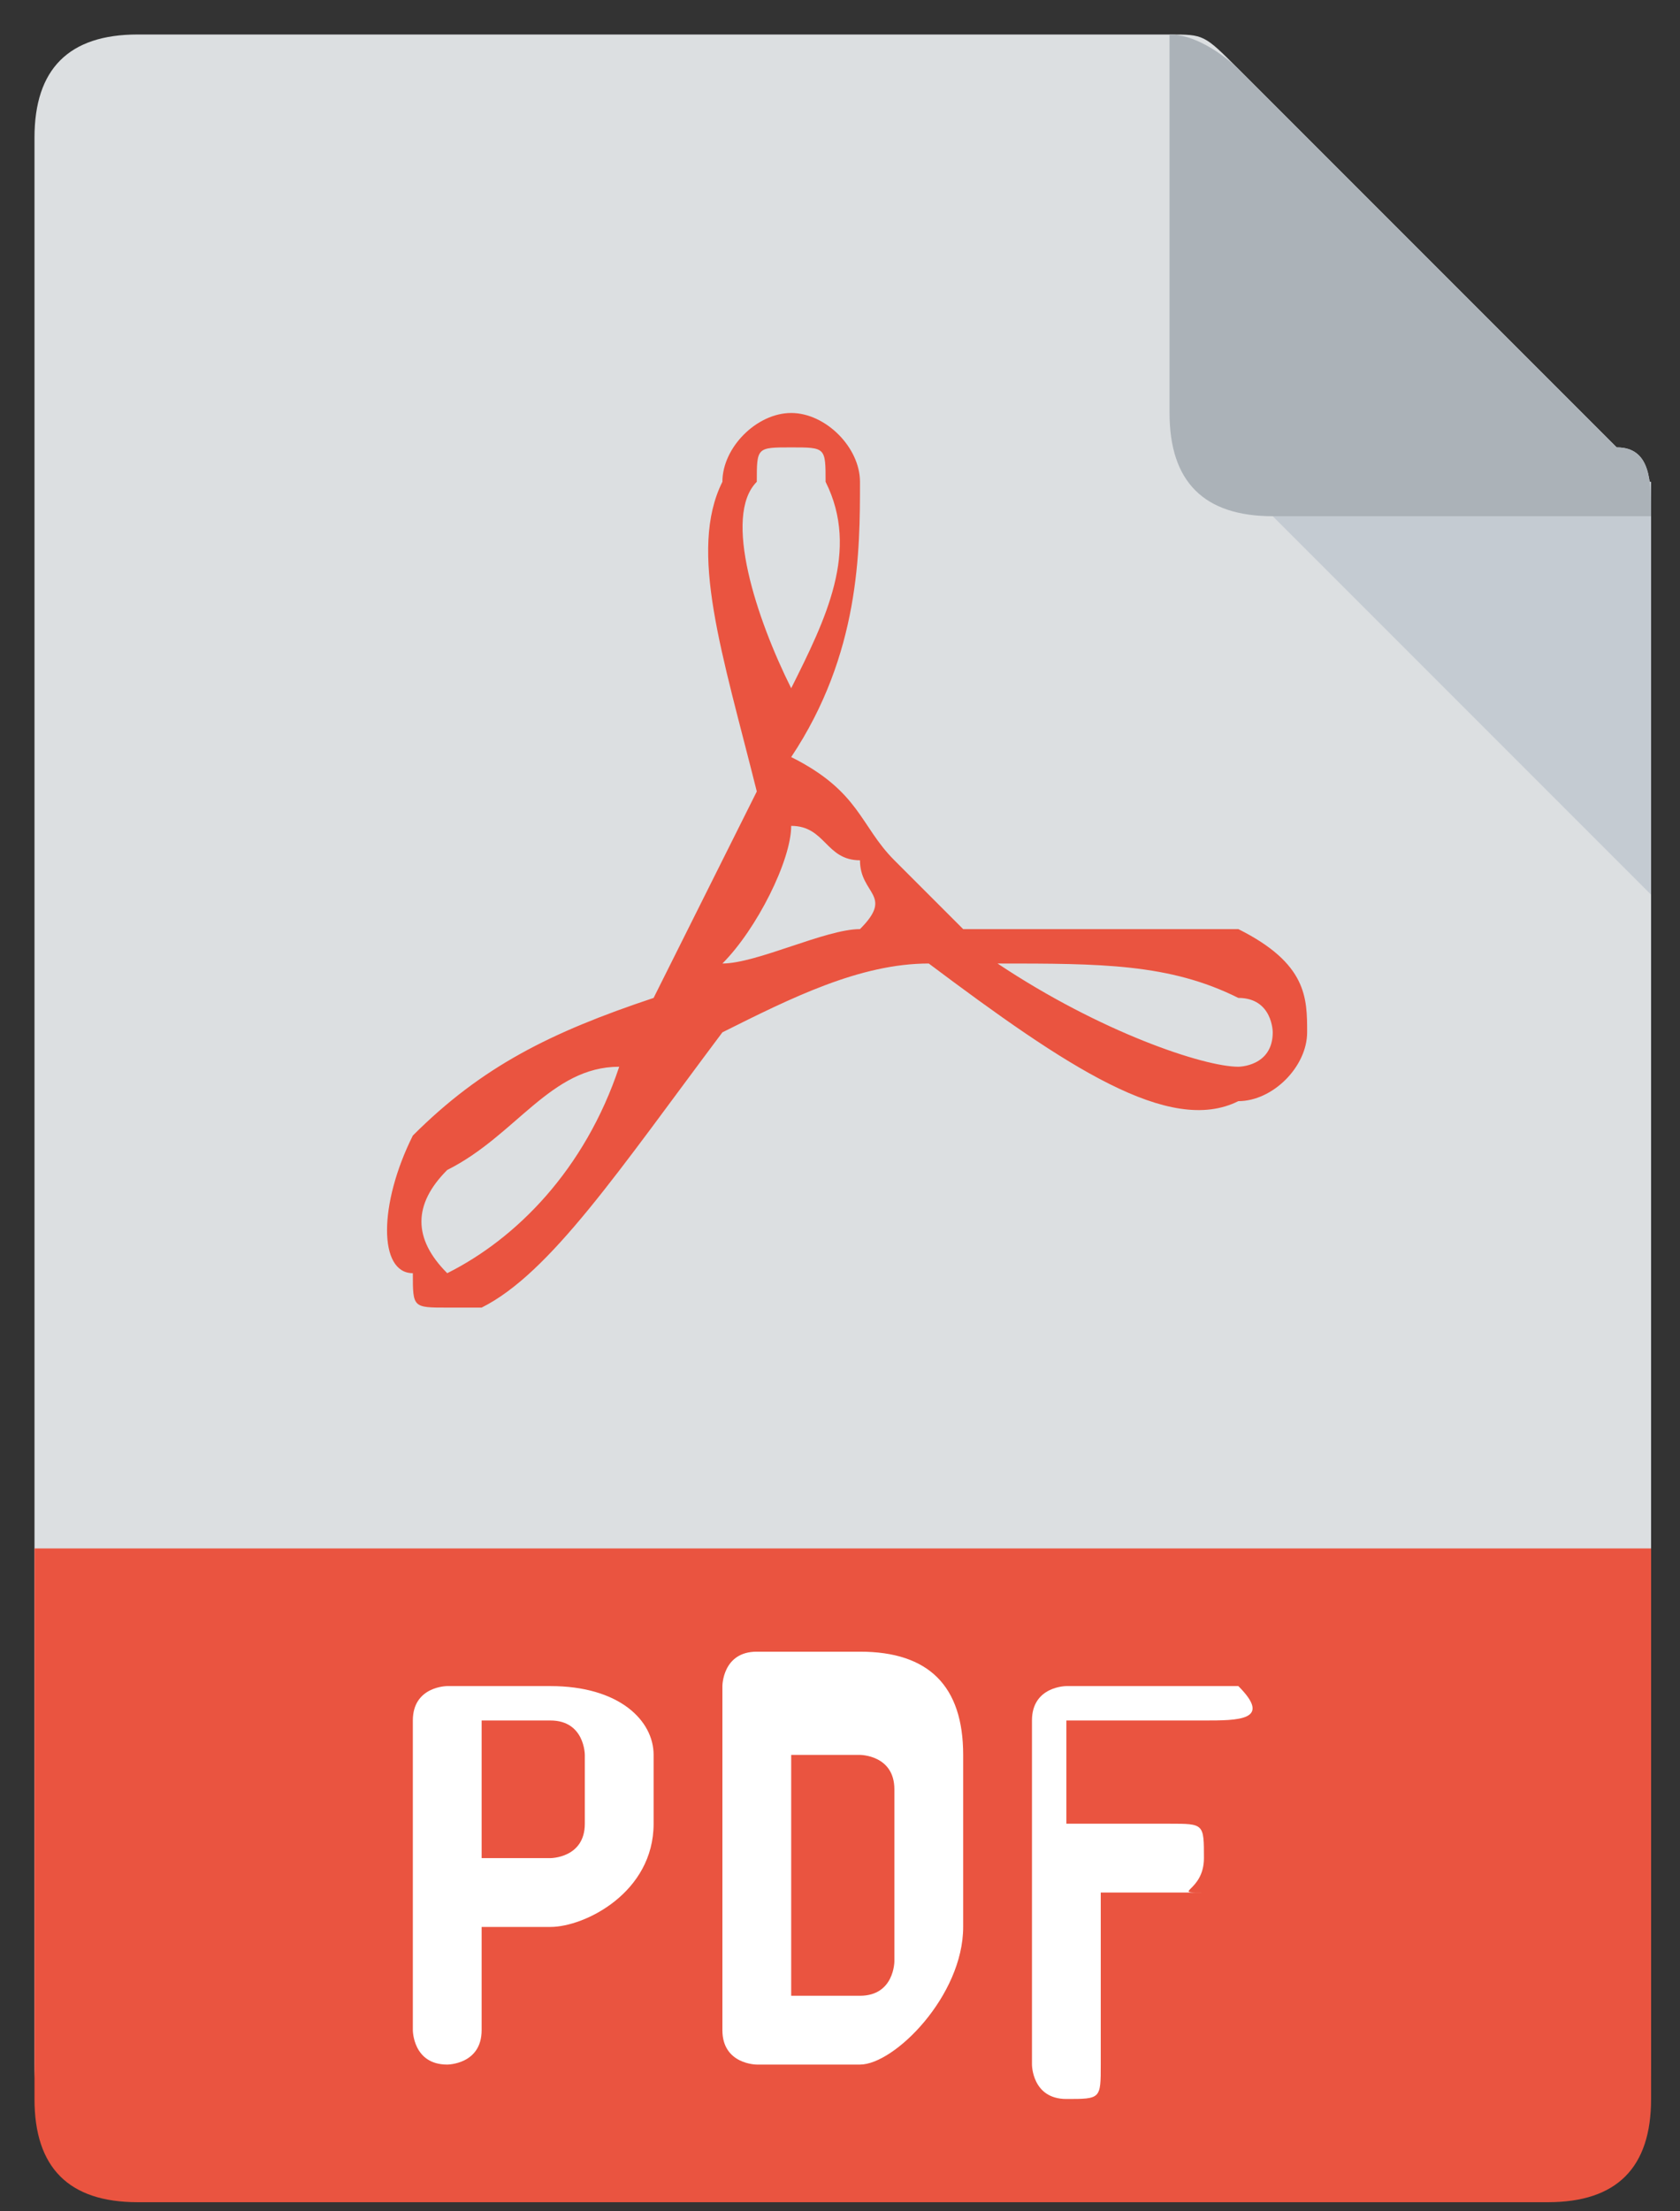
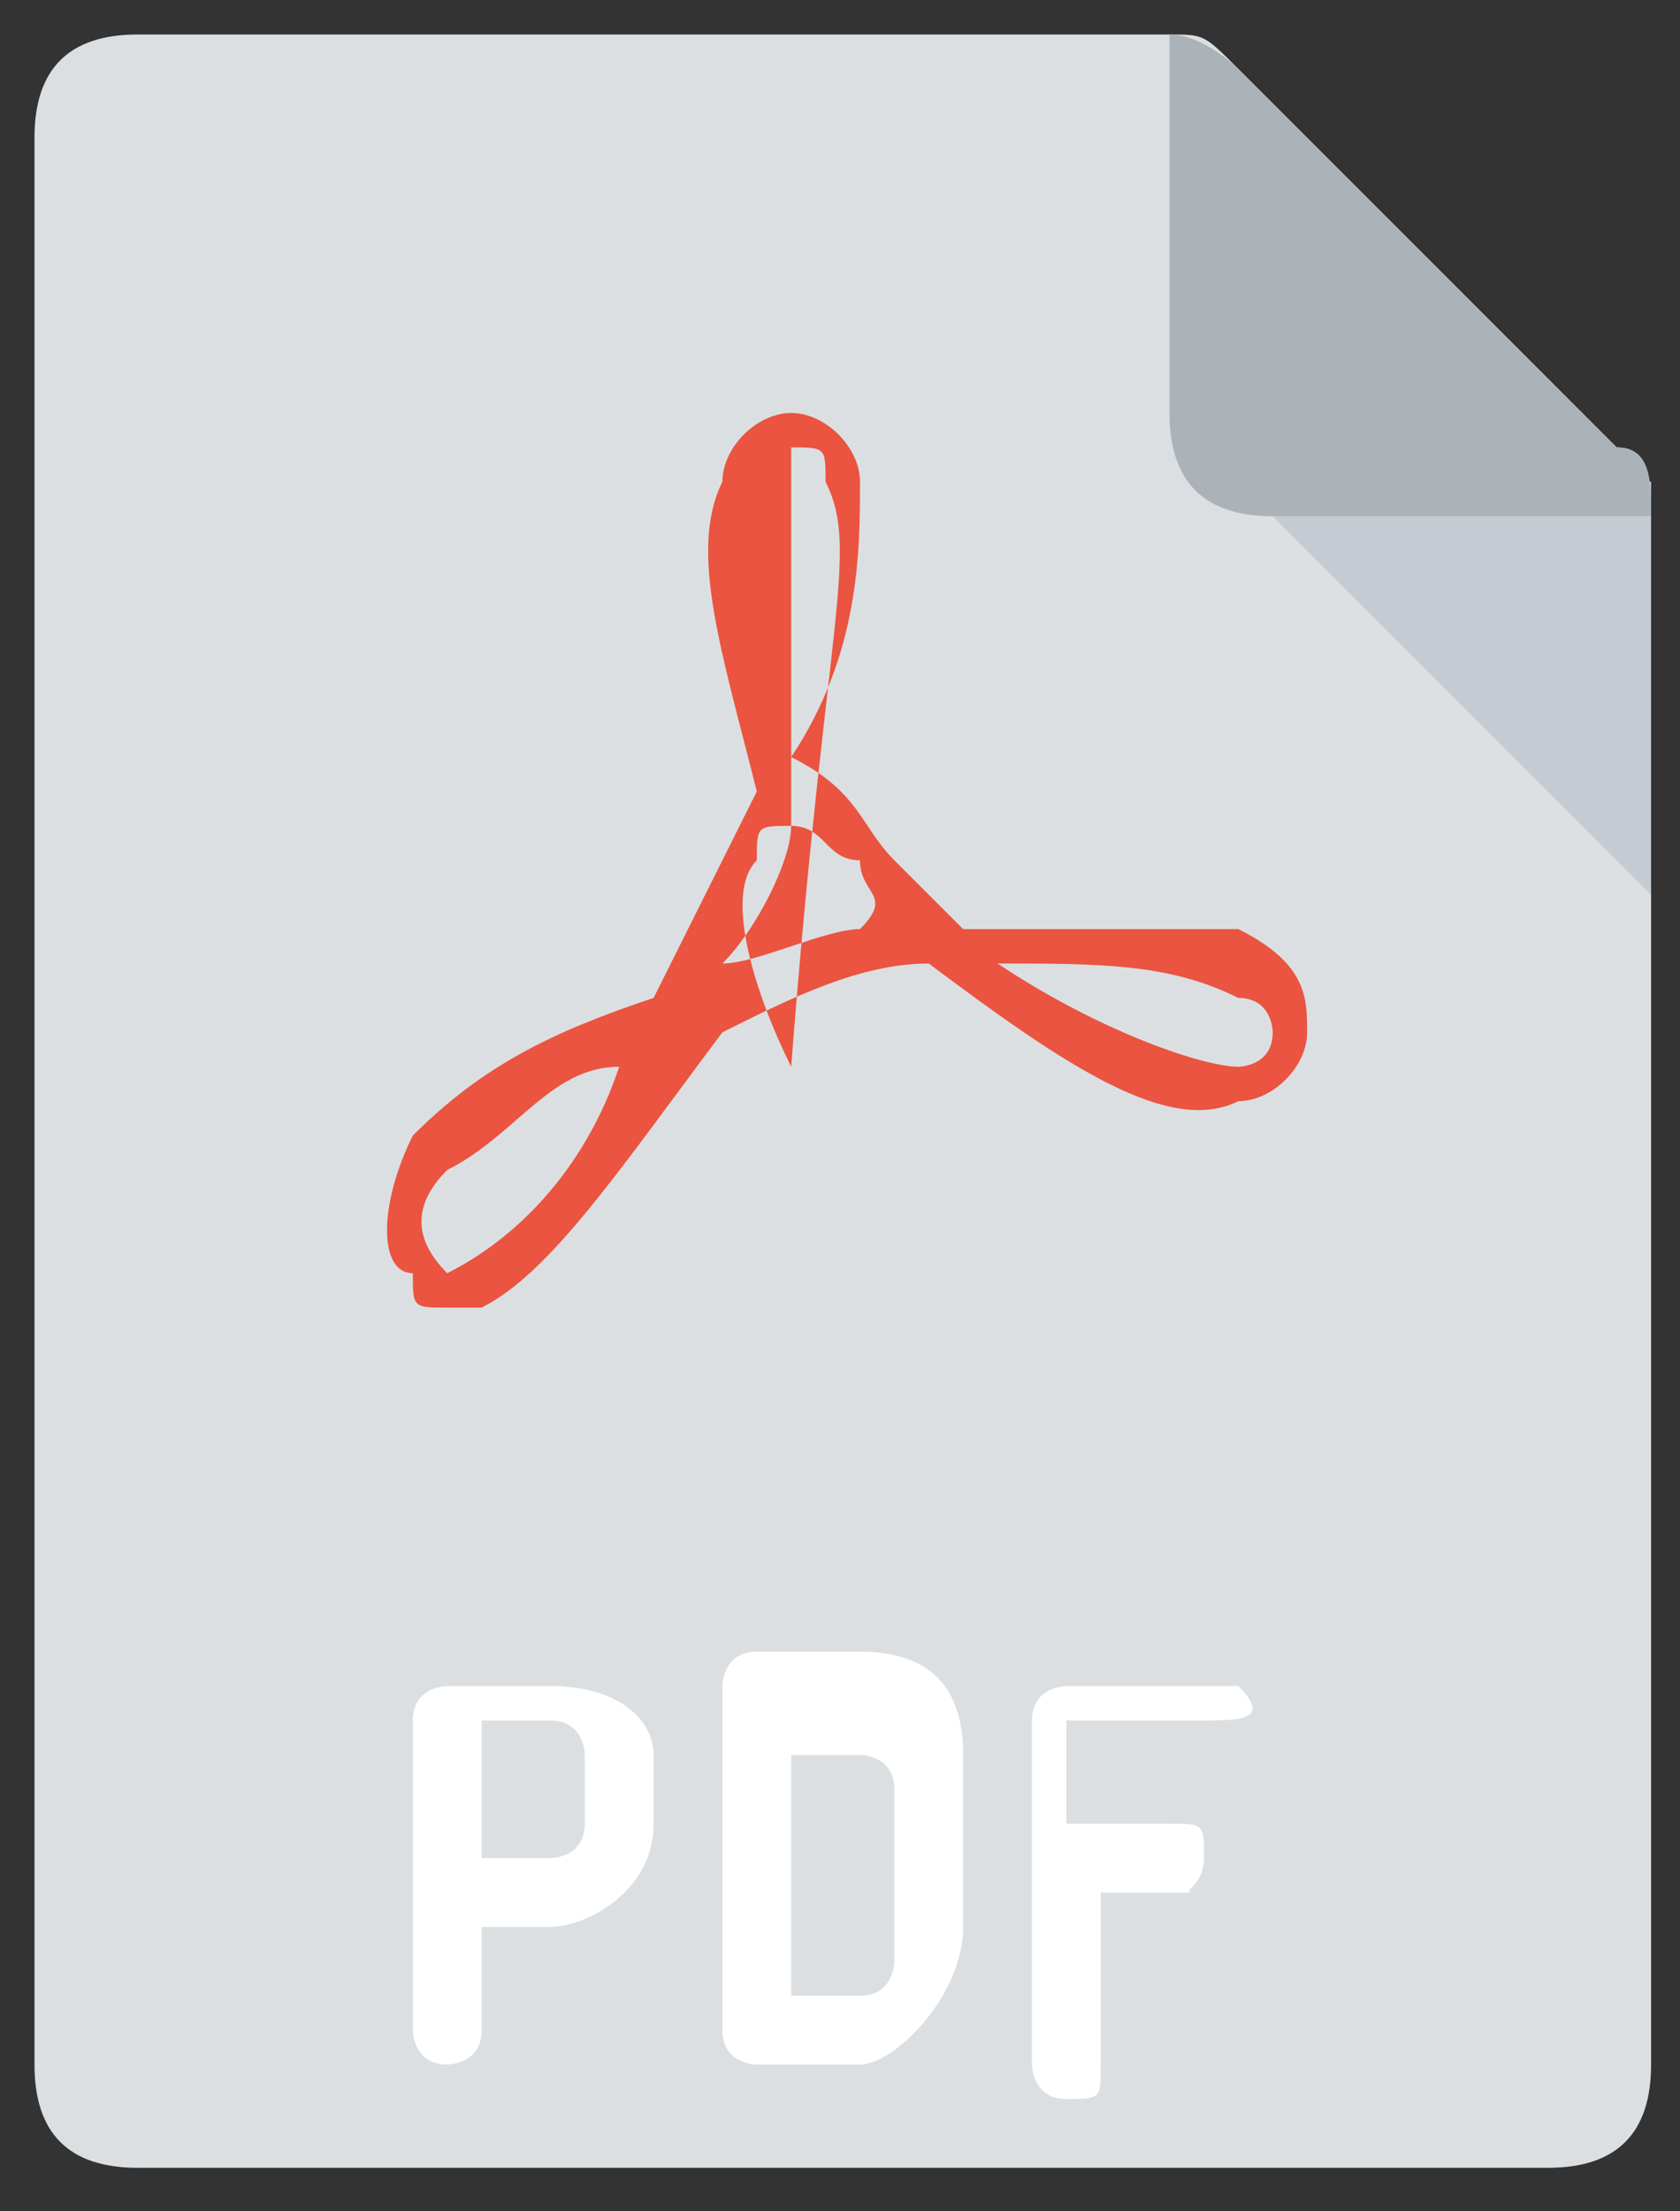
<svg xmlns="http://www.w3.org/2000/svg" version="1.1" id="Capa_1" x="0px" y="0px" viewBox="0 0 19 25" style="enable-background:new 0 0 19 25;" xml:space="preserve">
  <rect x="0" y="0" width="19" height="25" fill="#333333" stroke="none" />
  <style type="text/css">
	.st0{fill:#DCDFE1;}
	.st1{fill:#EA5440;}
	.st2{fill:#C4CBD2;}
	.st3{fill:#ABB2B8;}
	.st4{fill:#FFFFFF;}
</style>
  <g id="icon_6_" transform="translate(-1.944 -1.944) scale(3.89 3.89)">
    <path class="st0" d="M0.6,5.7v0.8c0,0.2,0.1,0.3,0.3,0.3H5c0.2,0,0.3-0.1,0.3-0.3V2c0-0.1,0-0.2-0.1-0.2L4.1,0.7   C4,0.6,4,0.6,3.9,0.6h-3c-0.2,0-0.3,0.1-0.3,0.3v2.7l0,0V5.7z" />
-     <path class="st1" d="M0.6,5v0.8v0.8c0,0.2,0.1,0.3,0.3,0.3H5c0.2,0,0.3-0.1,0.3-0.3V5H0.6z" />
    <polygon class="st2" points="4,1.8 5.3,3.1 5.3,1.9  " />
    <path class="st3" d="M5.2,1.8L4.1,0.7c0,0-0.1-0.1-0.2-0.1v1.1c0,0.2,0.1,0.3,0.3,0.3h1.1C5.3,1.9,5.3,1.8,5.2,1.8z" />
-     <path class="st1" d="M1.8,4.3c-0.1,0-0.1,0-0.1-0.1l0,0C1.6,4.2,1.6,4,1.7,3.8c0.2-0.2,0.4-0.3,0.7-0.4c0.1-0.2,0.2-0.4,0.3-0.6   C2.6,2.4,2.5,2.1,2.6,1.9c0-0.1,0.1-0.2,0.2-0.2l0,0c0.1,0,0.2,0.1,0.2,0.2c0,0.2,0,0.5-0.2,0.8C3,2.8,3,2.9,3.1,3   C3.1,3,3.2,3.1,3.3,3.2c0.3,0,0.6,0,0.8,0c0.2,0.1,0.2,0.2,0.2,0.3v0c0,0.1-0.1,0.2-0.2,0.2C3.9,3.8,3.6,3.6,3.2,3.3   C3,3.3,2.8,3.4,2.6,3.5C2.3,3.9,2.1,4.2,1.9,4.3C1.9,4.3,1.8,4.3,1.8,4.3z M1.8,4.2C1.8,4.2,1.8,4.2,1.8,4.2C2,4.1,2.2,3.9,2.3,3.6   C2.1,3.6,2,3.8,1.8,3.9C1.7,4,1.7,4.1,1.8,4.2z M3.4,3.3C3.7,3.5,4,3.6,4.1,3.6c0,0,0.1,0,0.1-0.1c0,0,0-0.1-0.1-0.1   C3.9,3.3,3.7,3.3,3.4,3.3z M2.8,2.9C2.8,3,2.7,3.2,2.6,3.3c0.1,0,0.3-0.1,0.4-0.1C3.1,3.1,3,3.1,3,3C2.9,3,2.9,2.9,2.8,2.9z    M2.8,1.8c-0.1,0-0.1,0-0.1,0.1c-0.1,0.1,0,0.4,0.1,0.6C2.9,2.3,3,2.1,2.9,1.9C2.9,1.8,2.9,1.8,2.8,1.8z" />
+     <path class="st1" d="M1.8,4.3c-0.1,0-0.1,0-0.1-0.1l0,0C1.6,4.2,1.6,4,1.7,3.8c0.2-0.2,0.4-0.3,0.7-0.4c0.1-0.2,0.2-0.4,0.3-0.6   C2.6,2.4,2.5,2.1,2.6,1.9c0-0.1,0.1-0.2,0.2-0.2l0,0c0.1,0,0.2,0.1,0.2,0.2c0,0.2,0,0.5-0.2,0.8C3,2.8,3,2.9,3.1,3   C3.1,3,3.2,3.1,3.3,3.2c0.3,0,0.6,0,0.8,0c0.2,0.1,0.2,0.2,0.2,0.3v0c0,0.1-0.1,0.2-0.2,0.2C3.9,3.8,3.6,3.6,3.2,3.3   C3,3.3,2.8,3.4,2.6,3.5C2.3,3.9,2.1,4.2,1.9,4.3C1.9,4.3,1.8,4.3,1.8,4.3z M1.8,4.2C1.8,4.2,1.8,4.2,1.8,4.2C2,4.1,2.2,3.9,2.3,3.6   C2.1,3.6,2,3.8,1.8,3.9C1.7,4,1.7,4.1,1.8,4.2z M3.4,3.3C3.7,3.5,4,3.6,4.1,3.6c0,0,0.1,0,0.1-0.1c0,0,0-0.1-0.1-0.1   C3.9,3.3,3.7,3.3,3.4,3.3z M2.8,2.9C2.8,3,2.7,3.2,2.6,3.3c0.1,0,0.3-0.1,0.4-0.1C3.1,3.1,3,3.1,3,3C2.9,3,2.9,2.9,2.8,2.9z    c-0.1,0-0.1,0-0.1,0.1c-0.1,0.1,0,0.4,0.1,0.6C2.9,2.3,3,2.1,2.9,1.9C2.9,1.8,2.9,1.8,2.8,1.8z" />
    <path class="st4" d="M2.1,5.4H1.8c0,0-0.1,0-0.1,0.1V6v0.4c0,0,0,0.1,0.1,0.1c0,0,0.1,0,0.1-0.1V6.1h0.2c0.1,0,0.3-0.1,0.3-0.3V5.6   C2.4,5.5,2.3,5.4,2.1,5.4z M2.2,5.8c0,0.1-0.1,0.1-0.1,0.1H1.9V5.5h0.2c0.1,0,0.1,0.1,0.1,0.1V5.8z" />
    <path class="st4" d="M3,6.5H2.7c0,0-0.1,0-0.1-0.1v-1c0,0,0-0.1,0.1-0.1H3c0.2,0,0.3,0.1,0.3,0.3v0.5C3.3,6.3,3.1,6.5,3,6.5z    M2.8,6.3H3c0.1,0,0.1-0.1,0.1-0.1V5.7c0-0.1-0.1-0.1-0.1-0.1H2.8V6.3z" />
    <path class="st4" d="M4.1,5.4H3.6c0,0-0.1,0-0.1,0.1v1c0,0,0,0.1,0.1,0.1s0.1,0,0.1-0.1V6h0.3C3.9,6,4,6,4,5.9s0-0.1-0.1-0.1H3.6   V5.5h0.4C4.1,5.5,4.2,5.5,4.1,5.4C4.2,5.4,4.1,5.4,4.1,5.4z" />
  </g>
</svg>